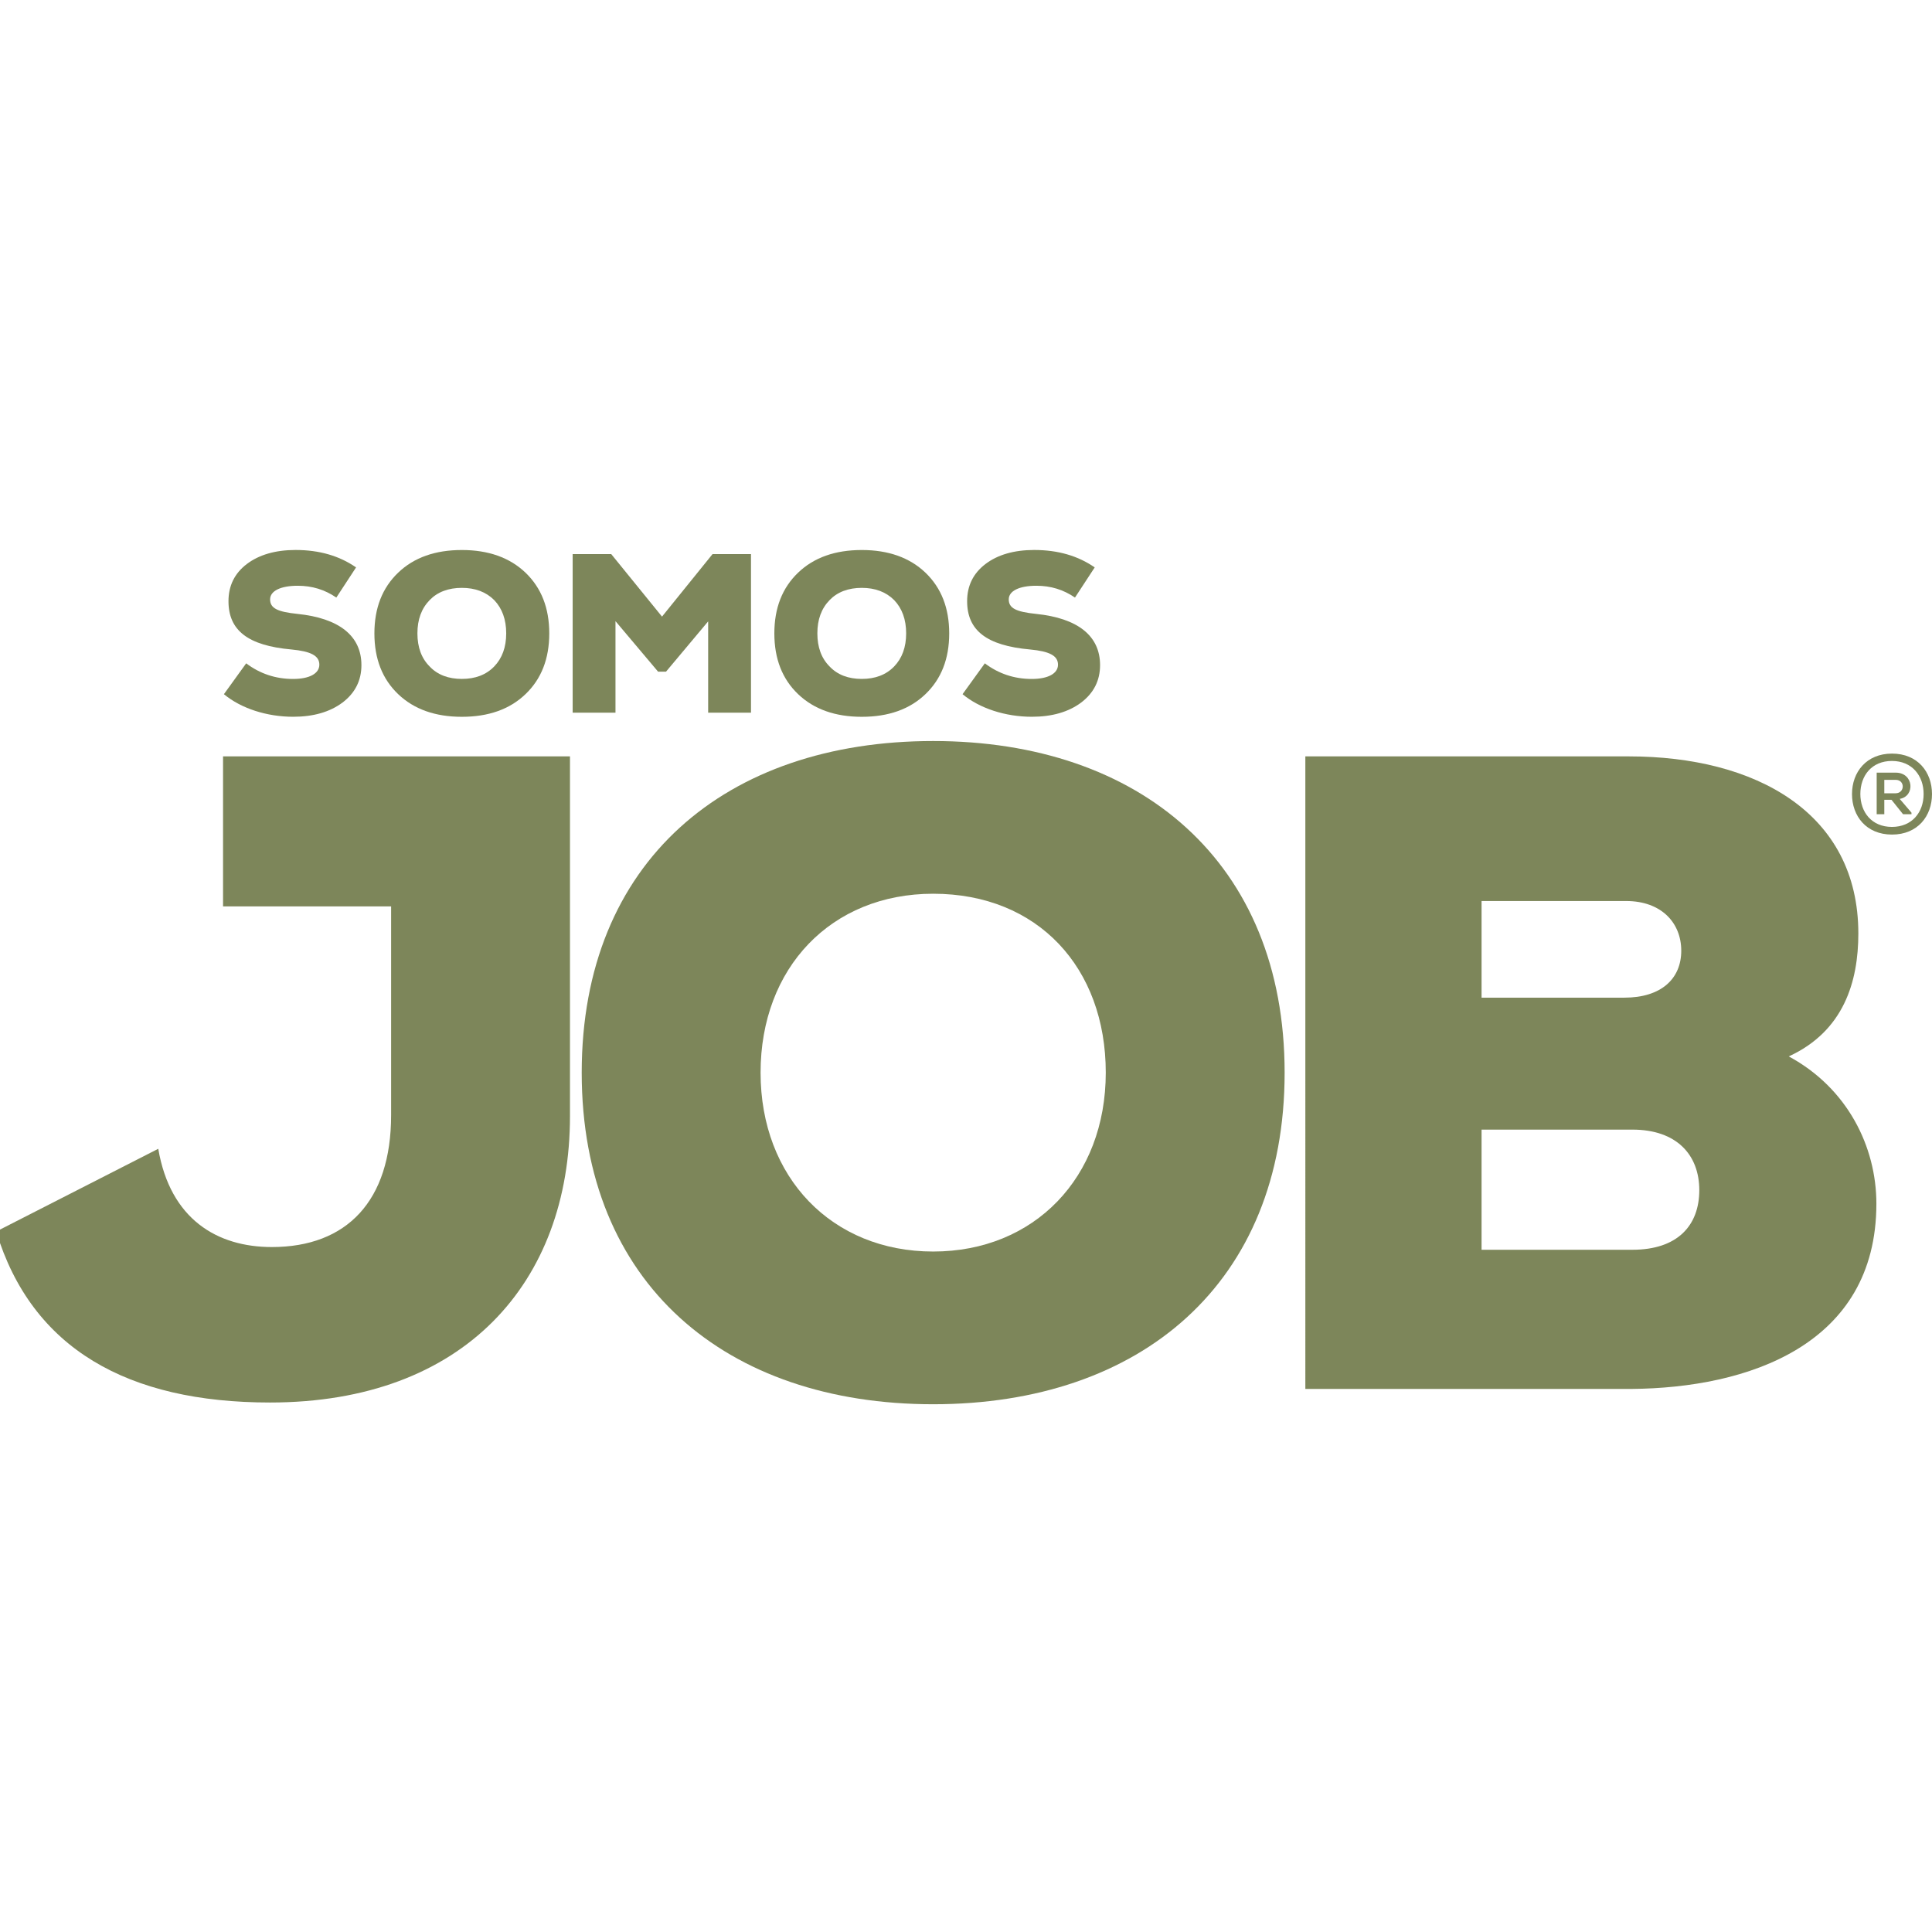
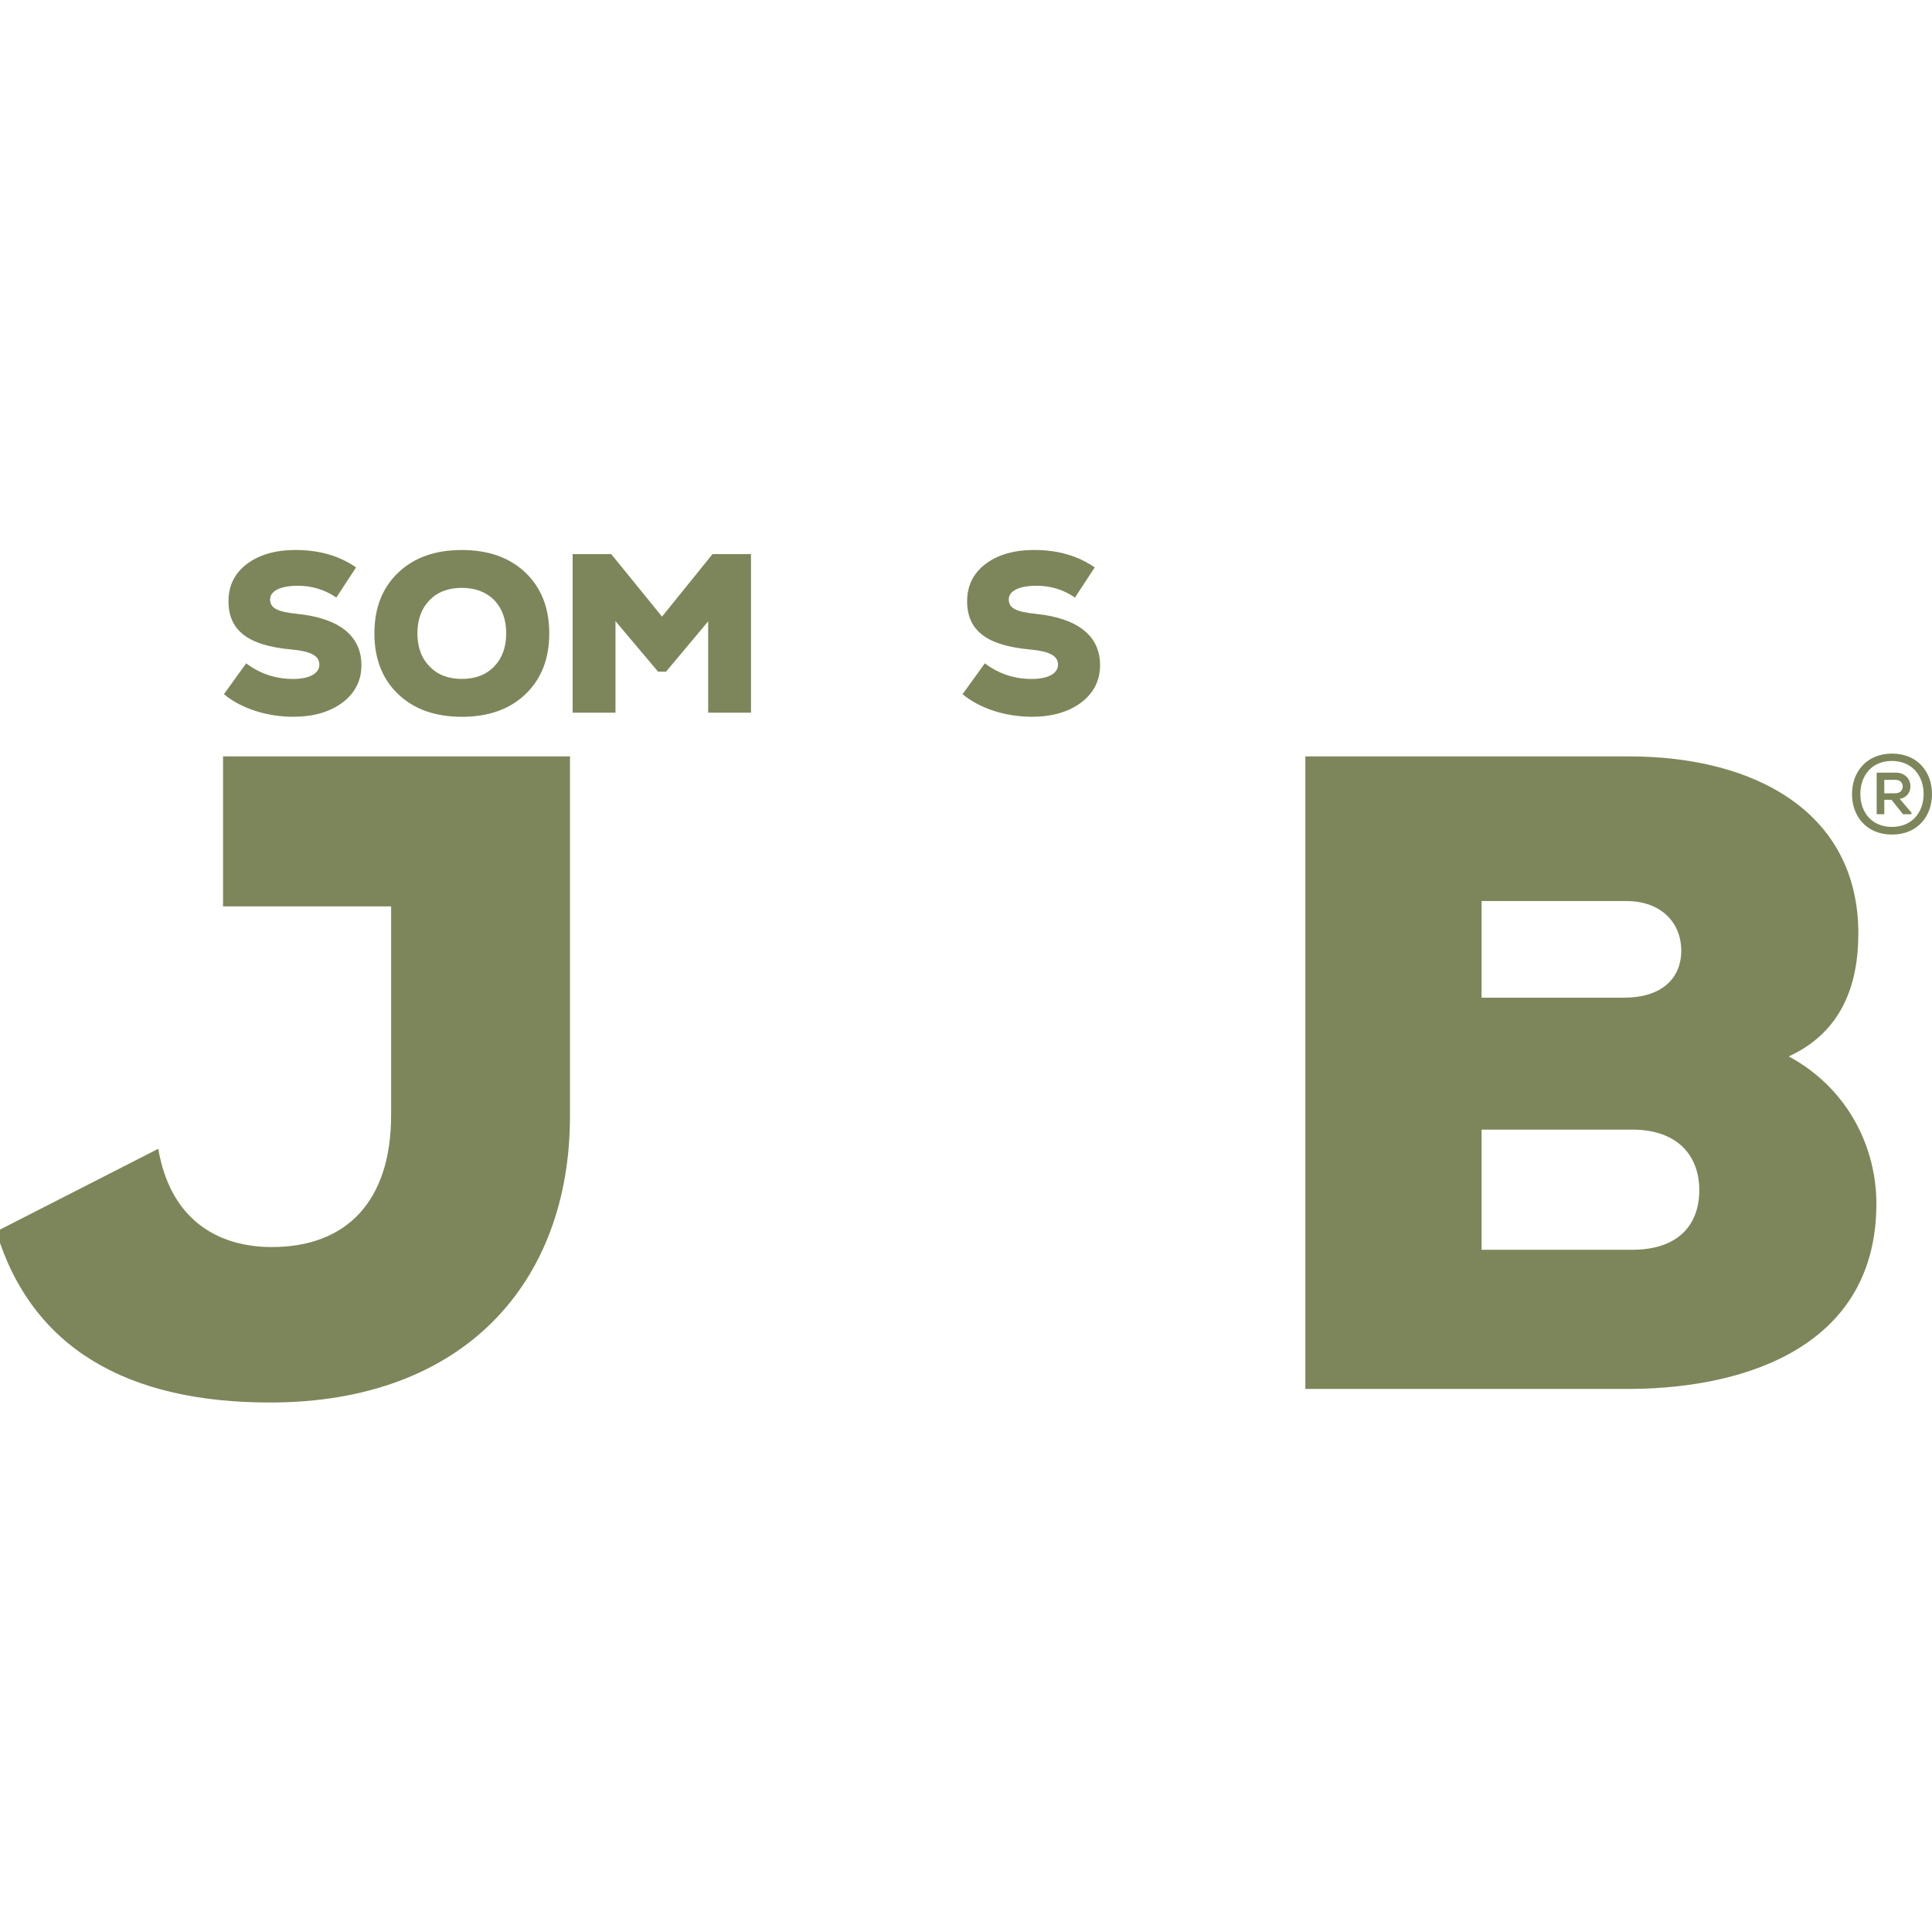
<svg xmlns="http://www.w3.org/2000/svg" id="Capa_1" x="0px" y="0px" viewBox="0 0 512 512" style="enable-background:new 0 0 512 512;" xml:space="preserve">
  <style type="text/css">
	.st0{fill:#7D865A;}
</style>
  <g>
-     <path class="st0" d="M247.3,372.14c-54.83,0-93.14-31.85-93.14-87.88s38.31-87.88,93.14-87.88s93.14,32.09,93.14,87.88   S302.38,372.14,247.3,372.14 M247.3,236.85c-27.05,0-45.74,19.63-45.74,47.41s18.91,47.41,45.74,47.41s45.74-19.63,45.74-47.41   S275.08,236.85,247.3,236.85" />
    <path class="st0" d="M431.67,200.45c33.52,0,60.81,14.85,60.81,46.94c0,12.69-3.83,25.87-18.44,32.57   c15.56,8.39,23.22,23.94,23.22,39.03c0,37.59-34.24,48.85-64.89,49.09h-86.44V200.45H431.67L431.67,200.45z M392.63,264.39h37.83   c9.81,0,15.09-5.04,15.09-12.44s-5.28-13.17-14.61-13.17h-38.31L392.63,264.39L392.63,264.39L392.63,264.39z M392.63,331.2h39.98   c11.98,0,17.72-6.46,17.72-15.8c0-9.33-5.98-16.04-17.72-16.04h-39.98V331.2L392.63,331.2L392.63,331.2z" />
    <path class="st0" d="M59.11,200.45v39.76h44.54v55.31c0,22.74-11.74,34.96-31.61,34.96c-14.47,0-26.91-7.35-30.1-26.04L-1,326.36   c9.43,31.08,34.88,45.32,72.55,45.32c51.48,0,79.5-31.85,79.5-75.9v-95.33H59.11z" />
    <path class="st0" d="M512,210.44c0,5.82-3.78,10.73-10.6,10.73s-10.6-4.91-10.6-10.73c0-5.82,3.82-10.73,10.6-10.73   C508.2,199.71,512,204.59,512,210.44 M493.01,210.38c0,4.88,3.03,8.76,8.37,8.76s8.4-3.88,8.4-8.72s-3.06-8.76-8.4-8.76   s-8.37,3.88-8.37,8.79C493.01,210.44,493.01,210.38,493.01,210.38z M503.42,211.72c4.2-0.71,3.75-6.96-1.03-6.96h-5.05v11.02h2.02   v-3.82h1.91l3.06,3.82h2.23v-0.42l-3.14-3.67V211.72L503.42,211.72L503.42,211.72z M502.39,206.67c2.5,0,2.47,3.56-0.06,3.56h-2.97   v-3.56C499.36,206.67,502.39,206.67,502.39,206.67z" />
  </g>
  <g>
    <path class="st0" d="M59.35,183.95l5.89-8.16c3.66,2.76,7.81,4.14,12.43,4.14c4.33,0,6.96-1.44,6.96-3.78s-2.17-3.54-7.39-4.03   c-11.53-1.03-16.69-5.05-16.69-12.8c0-4.09,1.62-7.39,4.86-9.85c3.24-2.45,7.57-3.72,12.91-3.72c6.3,0,11.64,1.56,16.04,4.62   l-5.23,7.99c-3.06-2.1-6.43-3.13-10.22-3.13c-4.57,0-7.33,1.38-7.33,3.61c0,2.34,1.92,3.3,7.26,3.85   c11.05,1.14,16.94,5.82,16.94,13.57c0,4.09-1.68,7.39-4.99,9.91c-3.37,2.52-7.75,3.78-13.09,3.78c-7.02,0-13.87-2.23-18.38-6   L59.35,183.95L59.35,183.95z" />
    <path class="st0" d="M122.39,189.96c-7.02,0-12.67-1.99-16.87-6c-4.2-4.01-6.3-9.37-6.3-16.1c0-6.74,2.1-12.08,6.3-16.1   c4.2-4.03,9.85-6,16.87-6s12.67,1.99,16.87,6c4.2,4.03,6.3,9.37,6.3,16.1s-2.1,12.08-6.3,16.1   C135.06,187.99,129.42,189.96,122.39,189.96z M122.39,179.92c3.54,0,6.43-1.07,8.58-3.3c2.1-2.17,3.18-5.1,3.18-8.77   s-1.07-6.61-3.18-8.82c-2.17-2.17-5.05-3.24-8.58-3.24s-6.43,1.07-8.53,3.24c-2.17,2.23-3.24,5.16-3.24,8.82s1.07,6.61,3.24,8.77   C115.96,178.85,118.85,179.92,122.39,179.92z" />
-     <path class="st0" d="M188.8,146.84h10.22v42.03h-11.35v-24.2L176.5,178h-2.1l-11.29-13.39v24.26h-11.35v-42.03h10.22l13.46,16.57   l13.39-16.57H188.8z" />
-     <path class="st0" d="M228.38,189.96c-7.02,0-12.67-1.99-16.87-6s-6.3-9.37-6.3-16.1c0-6.74,2.1-12.08,6.3-16.1   c4.2-4.03,9.85-6,16.87-6s12.67,1.99,16.87,6c4.2,4.03,6.3,9.37,6.3,16.1s-2.1,12.08-6.3,16.1   C241.05,187.99,235.41,189.96,228.38,189.96z M228.38,179.92c3.54,0,6.43-1.07,8.58-3.3c2.1-2.17,3.18-5.1,3.18-8.77   s-1.07-6.61-3.18-8.82c-2.17-2.17-5.05-3.24-8.58-3.24s-6.43,1.07-8.53,3.24c-2.17,2.23-3.24,5.16-3.24,8.82s1.07,6.61,3.24,8.77   C221.95,178.85,224.84,179.92,228.38,179.92z" />
+     <path class="st0" d="M188.8,146.84h10.22v42.03h-11.35v-24.2L176.5,178h-2.1l-11.29-13.39v24.26h-11.35v-42.03h10.22l13.46,16.57   l13.39-16.57z" />
    <path class="st0" d="M255.1,183.95l5.89-8.16c3.66,2.76,7.81,4.14,12.43,4.14c4.33,0,6.96-1.44,6.96-3.78s-2.17-3.54-7.39-4.03   c-11.53-1.03-16.69-5.05-16.69-12.8c0-4.09,1.62-7.39,4.86-9.85s7.57-3.72,12.91-3.72c6.3,0,11.64,1.56,16.04,4.62l-5.23,7.99   c-3.06-2.1-6.43-3.13-10.22-3.13c-4.57,0-7.33,1.38-7.33,3.61c0,2.34,1.92,3.3,7.26,3.85c11.05,1.14,16.94,5.82,16.94,13.57   c0,4.09-1.68,7.39-4.99,9.91c-3.37,2.52-7.75,3.78-13.09,3.78c-7.02,0-13.87-2.23-18.38-6L255.1,183.95L255.1,183.95z" />
  </g>
</svg>